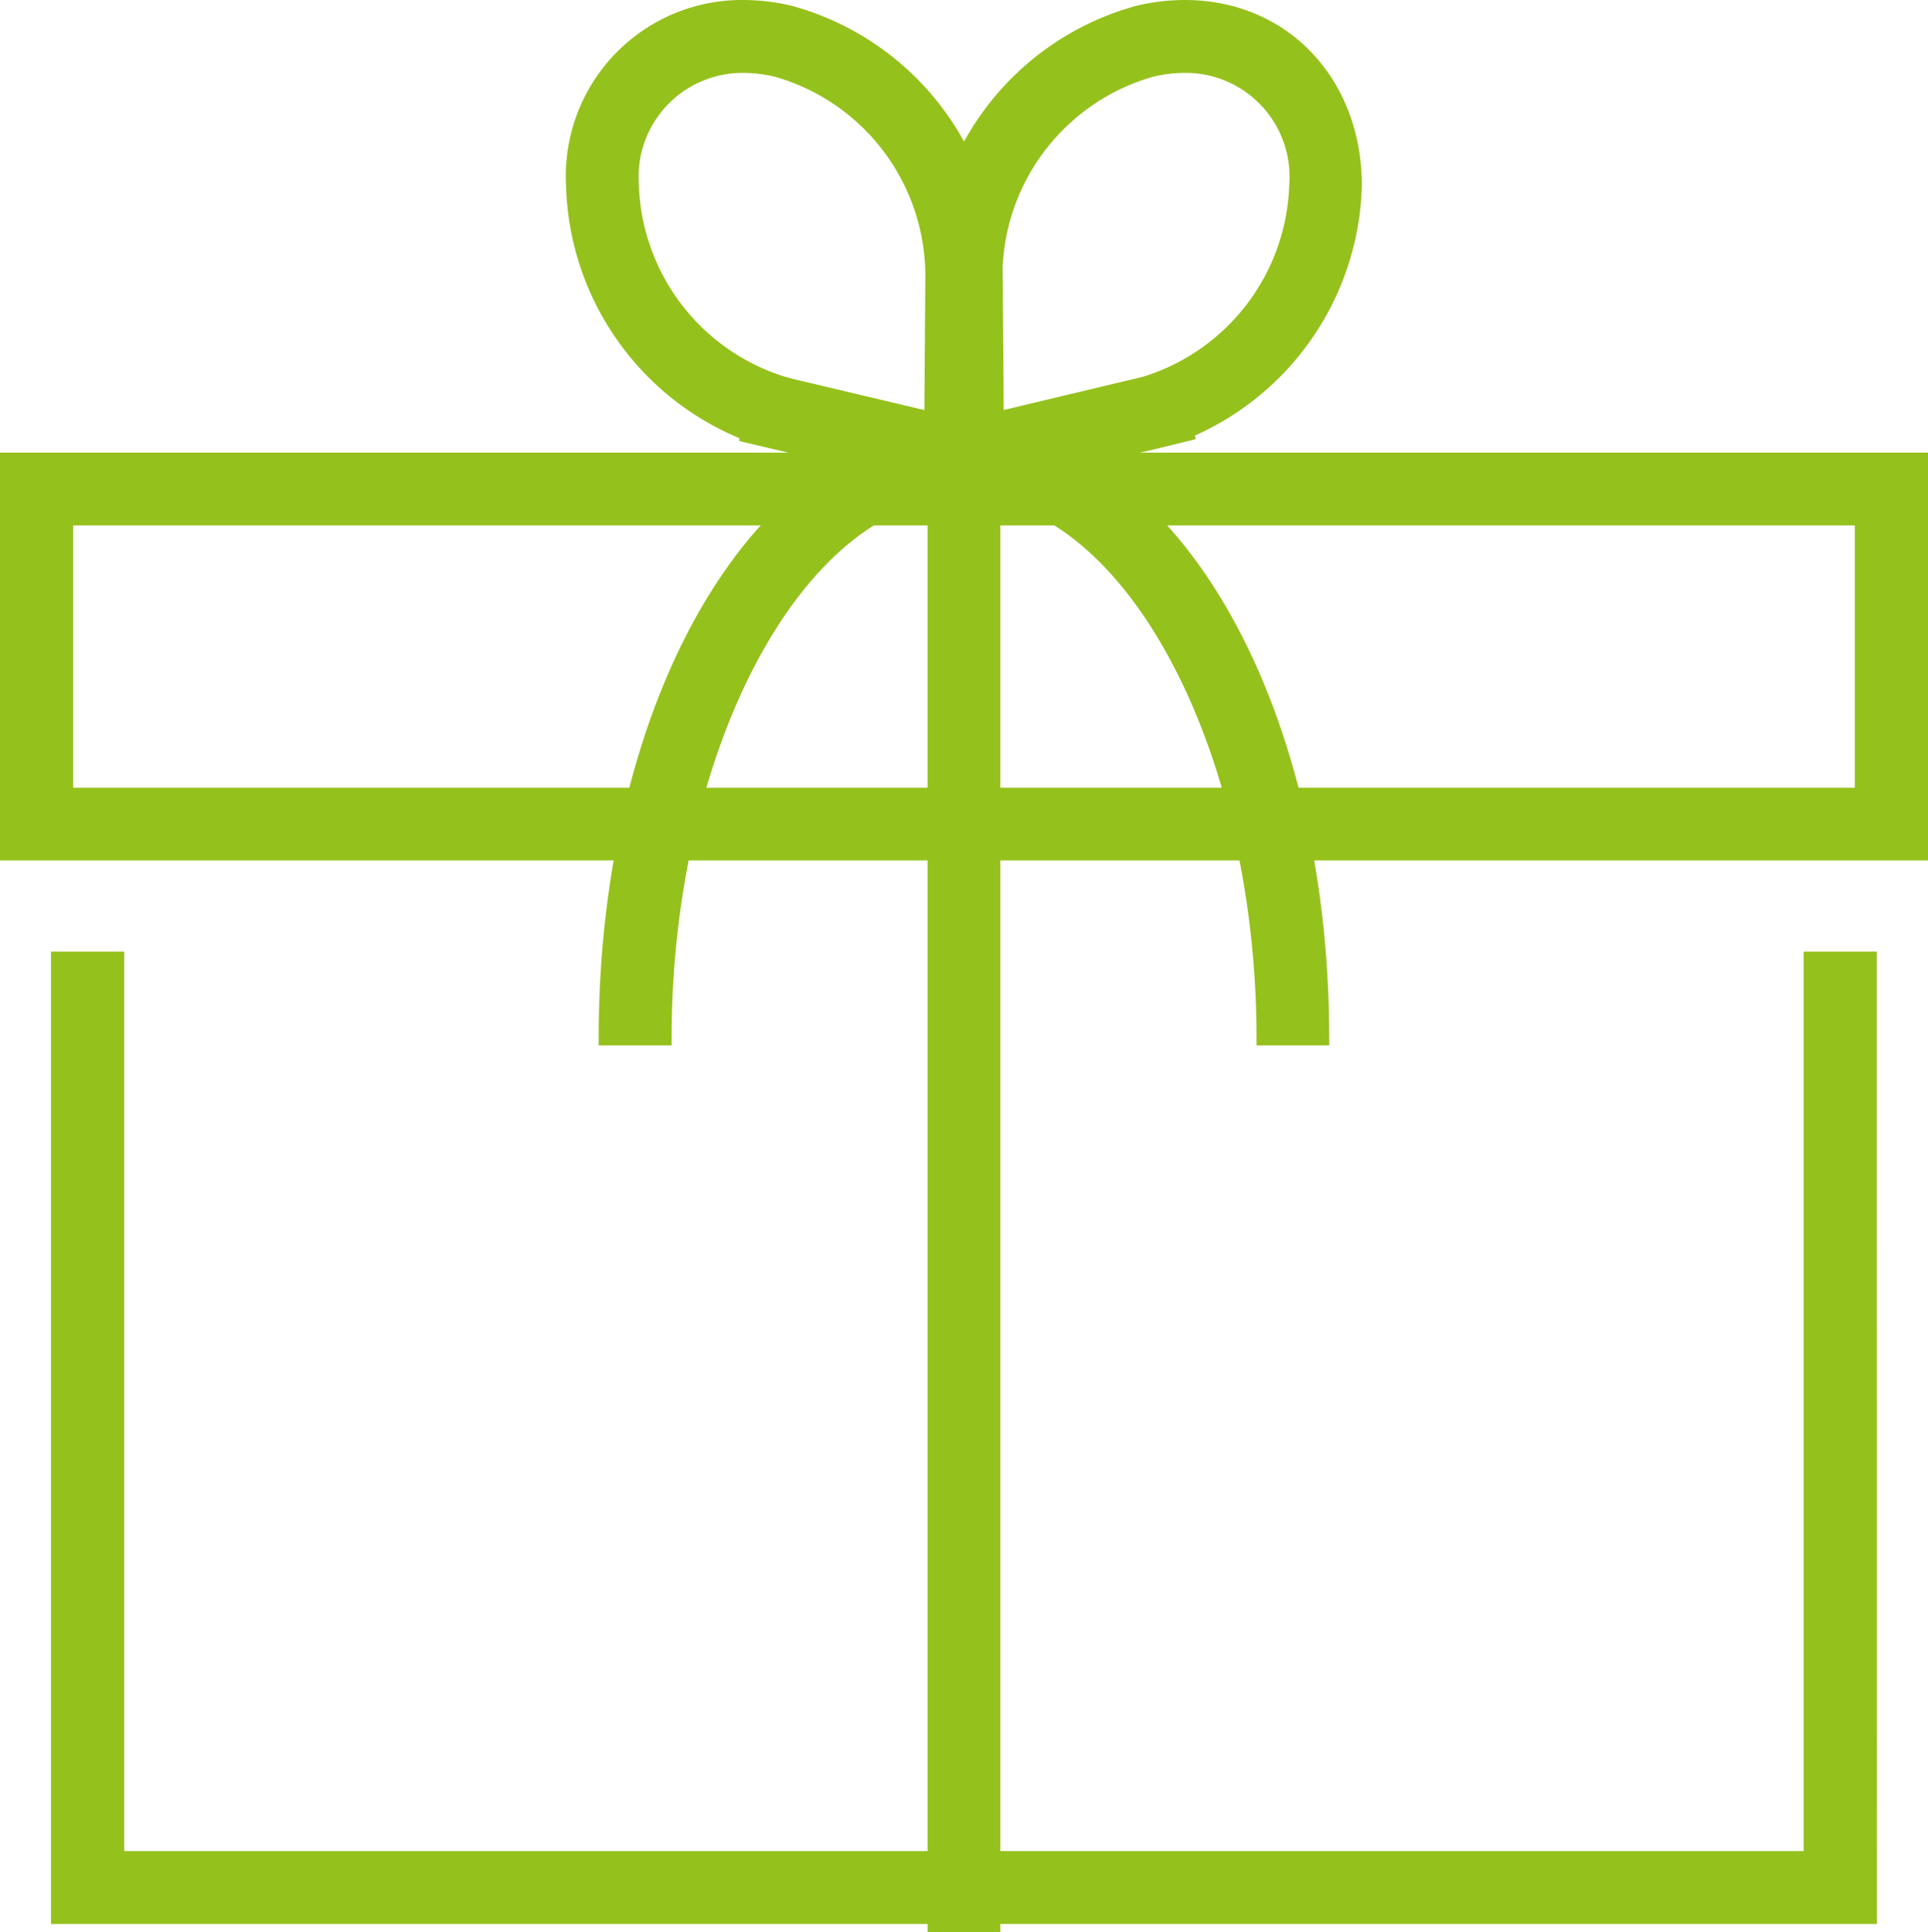
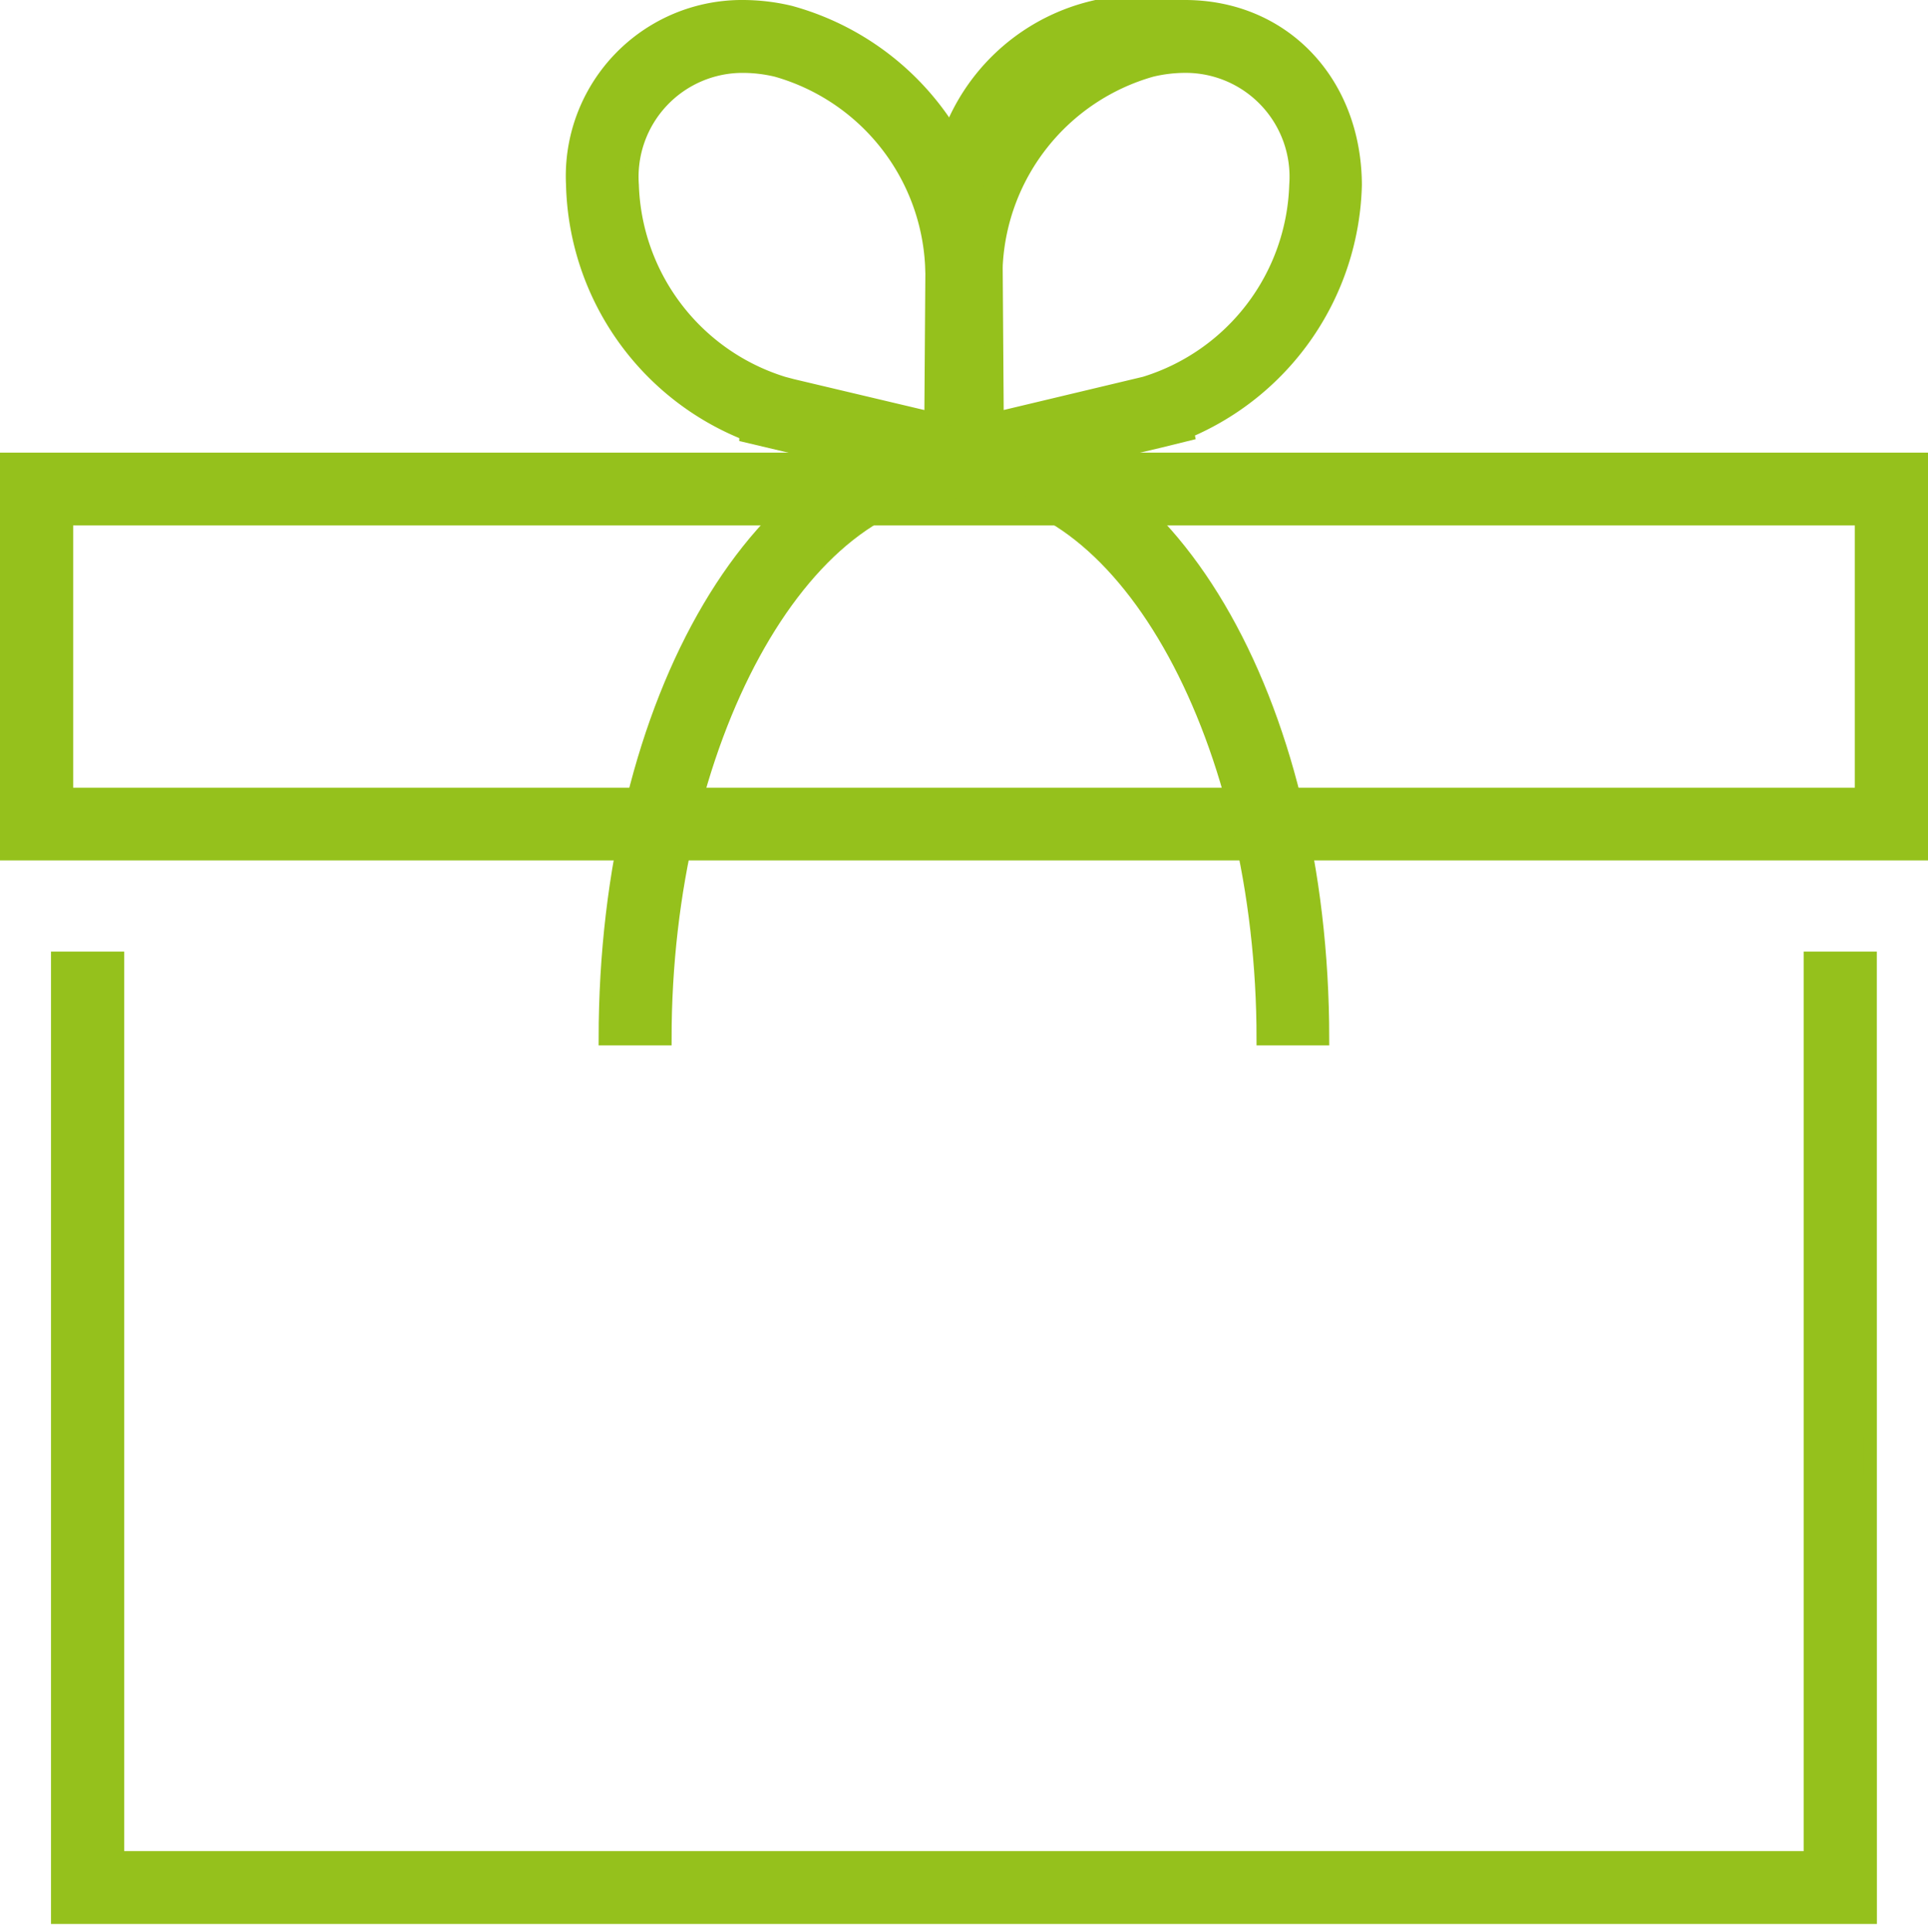
<svg xmlns="http://www.w3.org/2000/svg" width="73.013" height="73.16" viewBox="0 0 73.013 73.16">
  <g fill="#95c11c" stroke="#95c11c" stroke-width="0.5">
    <g data-name="Groupe 1903">
-       <path d="m35.524 18.692-.068-9.657.092-.012a10.387 10.387 0 0 1 7.54-8.559A7.74 7.74 0 0 1 44.871.25c3.717 0 6.432 2.836 6.453 6.743a10.415 10.415 0 0 1-6.361 9.352l.022.1-1.088.268Zm2.2-8.233.038 5.383 5.589-1.333a8.117 8.117 0 0 0 5.722-7.5 4.185 4.185 0 0 0-4.2-4.5 5.5 5.5 0 0 0-1.264.153 8.113 8.113 0 0 0-5.885 7.377l-.008.421Z" data-name="Tracé 1362" />
+       <path d="m35.524 18.692-.068-9.657.092-.012A7.74 7.74 0 0 1 44.871.25c3.717 0 6.432 2.836 6.453 6.743a10.415 10.415 0 0 1-6.361 9.352l.022.1-1.088.268Zm2.2-8.233.038 5.383 5.589-1.333a8.117 8.117 0 0 0 5.722-7.5 4.185 4.185 0 0 0-4.2-4.5 5.5 5.5 0 0 0-1.264.153 8.113 8.113 0 0 0-5.885 7.377l-.008.421Z" data-name="Tracé 1362" />
      <path d="m37.493 18.693-9.247-2.19v-.081a10.42 10.42 0 0 1-6.561-9.429A6.418 6.418 0 0 1 28.144.25a7.747 7.747 0 0 1 1.783.214 10.384 10.384 0 0 1 7.539 8.543l.082.01.006 1.008-.061 8.668Zm-7.516-4.1 5.277 1.25.039-5.481-.011-.323a8.106 8.106 0 0 0-5.874-7.376 5.483 5.483 0 0 0-1.264-.153 4.188 4.188 0 0 0-4.2 4.5 8.13 8.13 0 0 0 5.723 7.5l.313.083Z" data-name="Tracé 1363" />
    </g>
    <path d="M72.763 32.332H.25V17.389h72.513ZM2.521 30.078h67.971V19.647H2.521v10.431Z" data-name="Tracé 1364" />
    <path d="M70.828 72.606H2.181V36.283h2.273v34.064h64.1V36.283h2.271Z" data-name="Tracé 1365" />
-     <path d="M35.376 18.441h2.258V72.91h-2.258z" data-name="Rectangle 1877" />
    <path d="M50.088 39.337h-2.253c0-11.244-5.187-20.742-11.326-20.742s-11.326 9.5-11.326 20.742H22.92c0-12.9 5.967-23 13.584-23s13.584 10.1 13.584 23Z" data-name="Tracé 1366" />
  </g>
</svg>